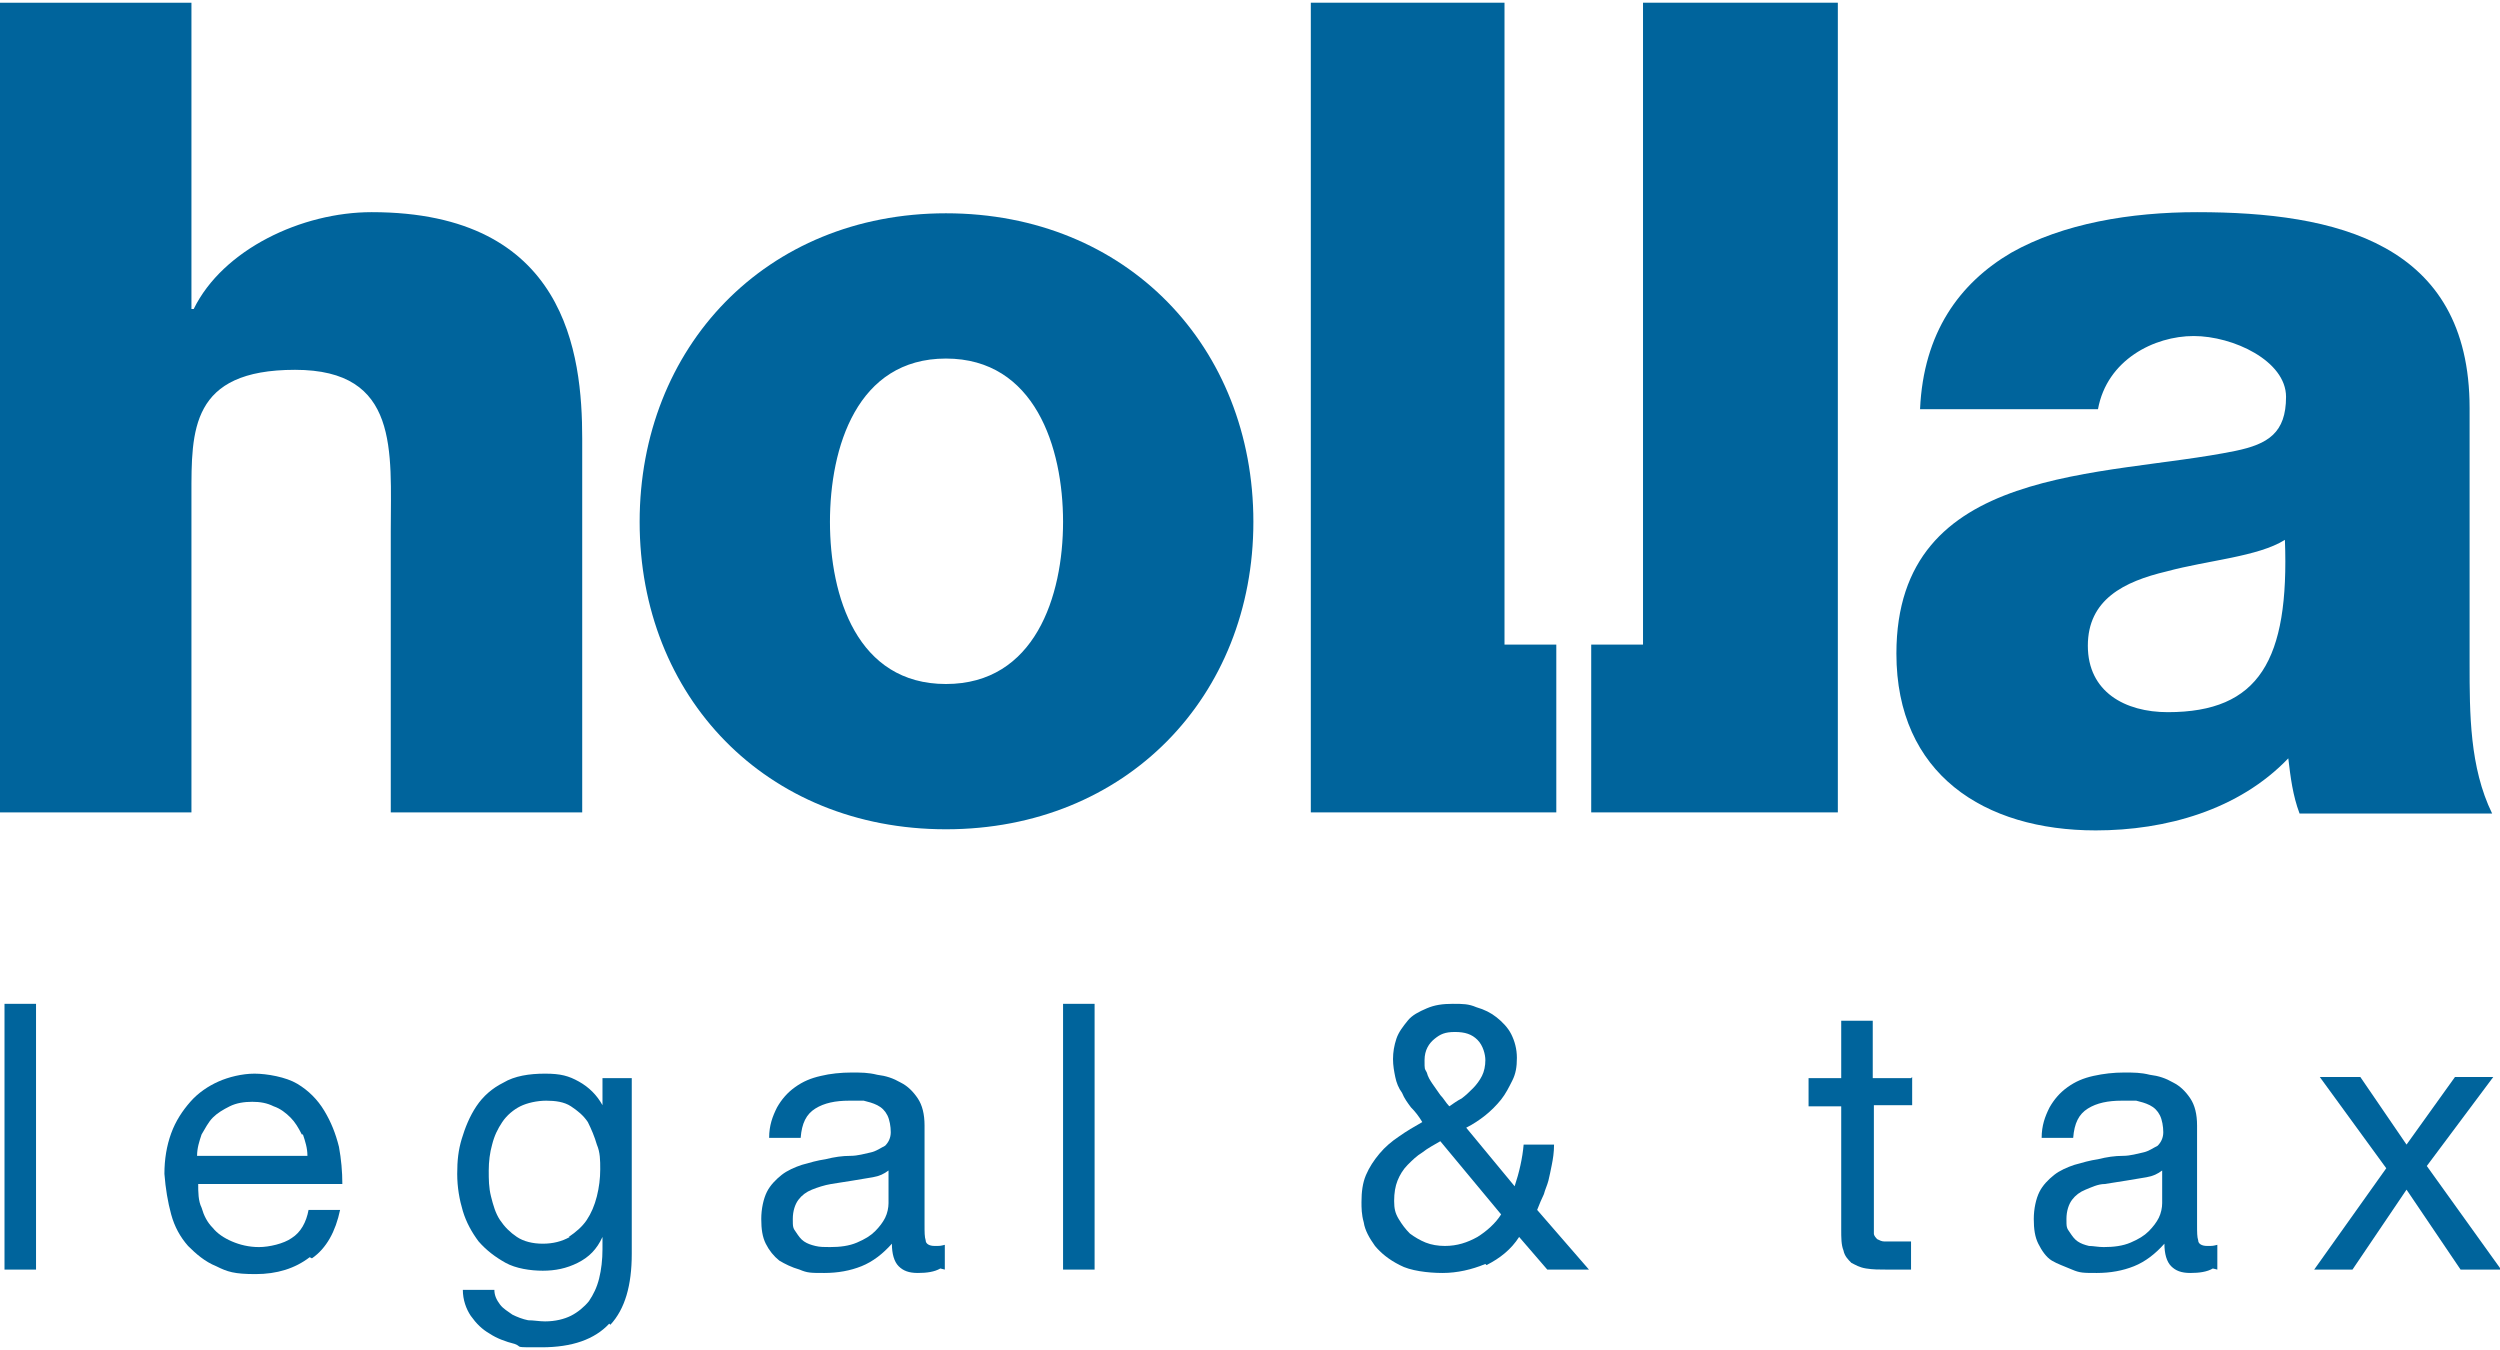
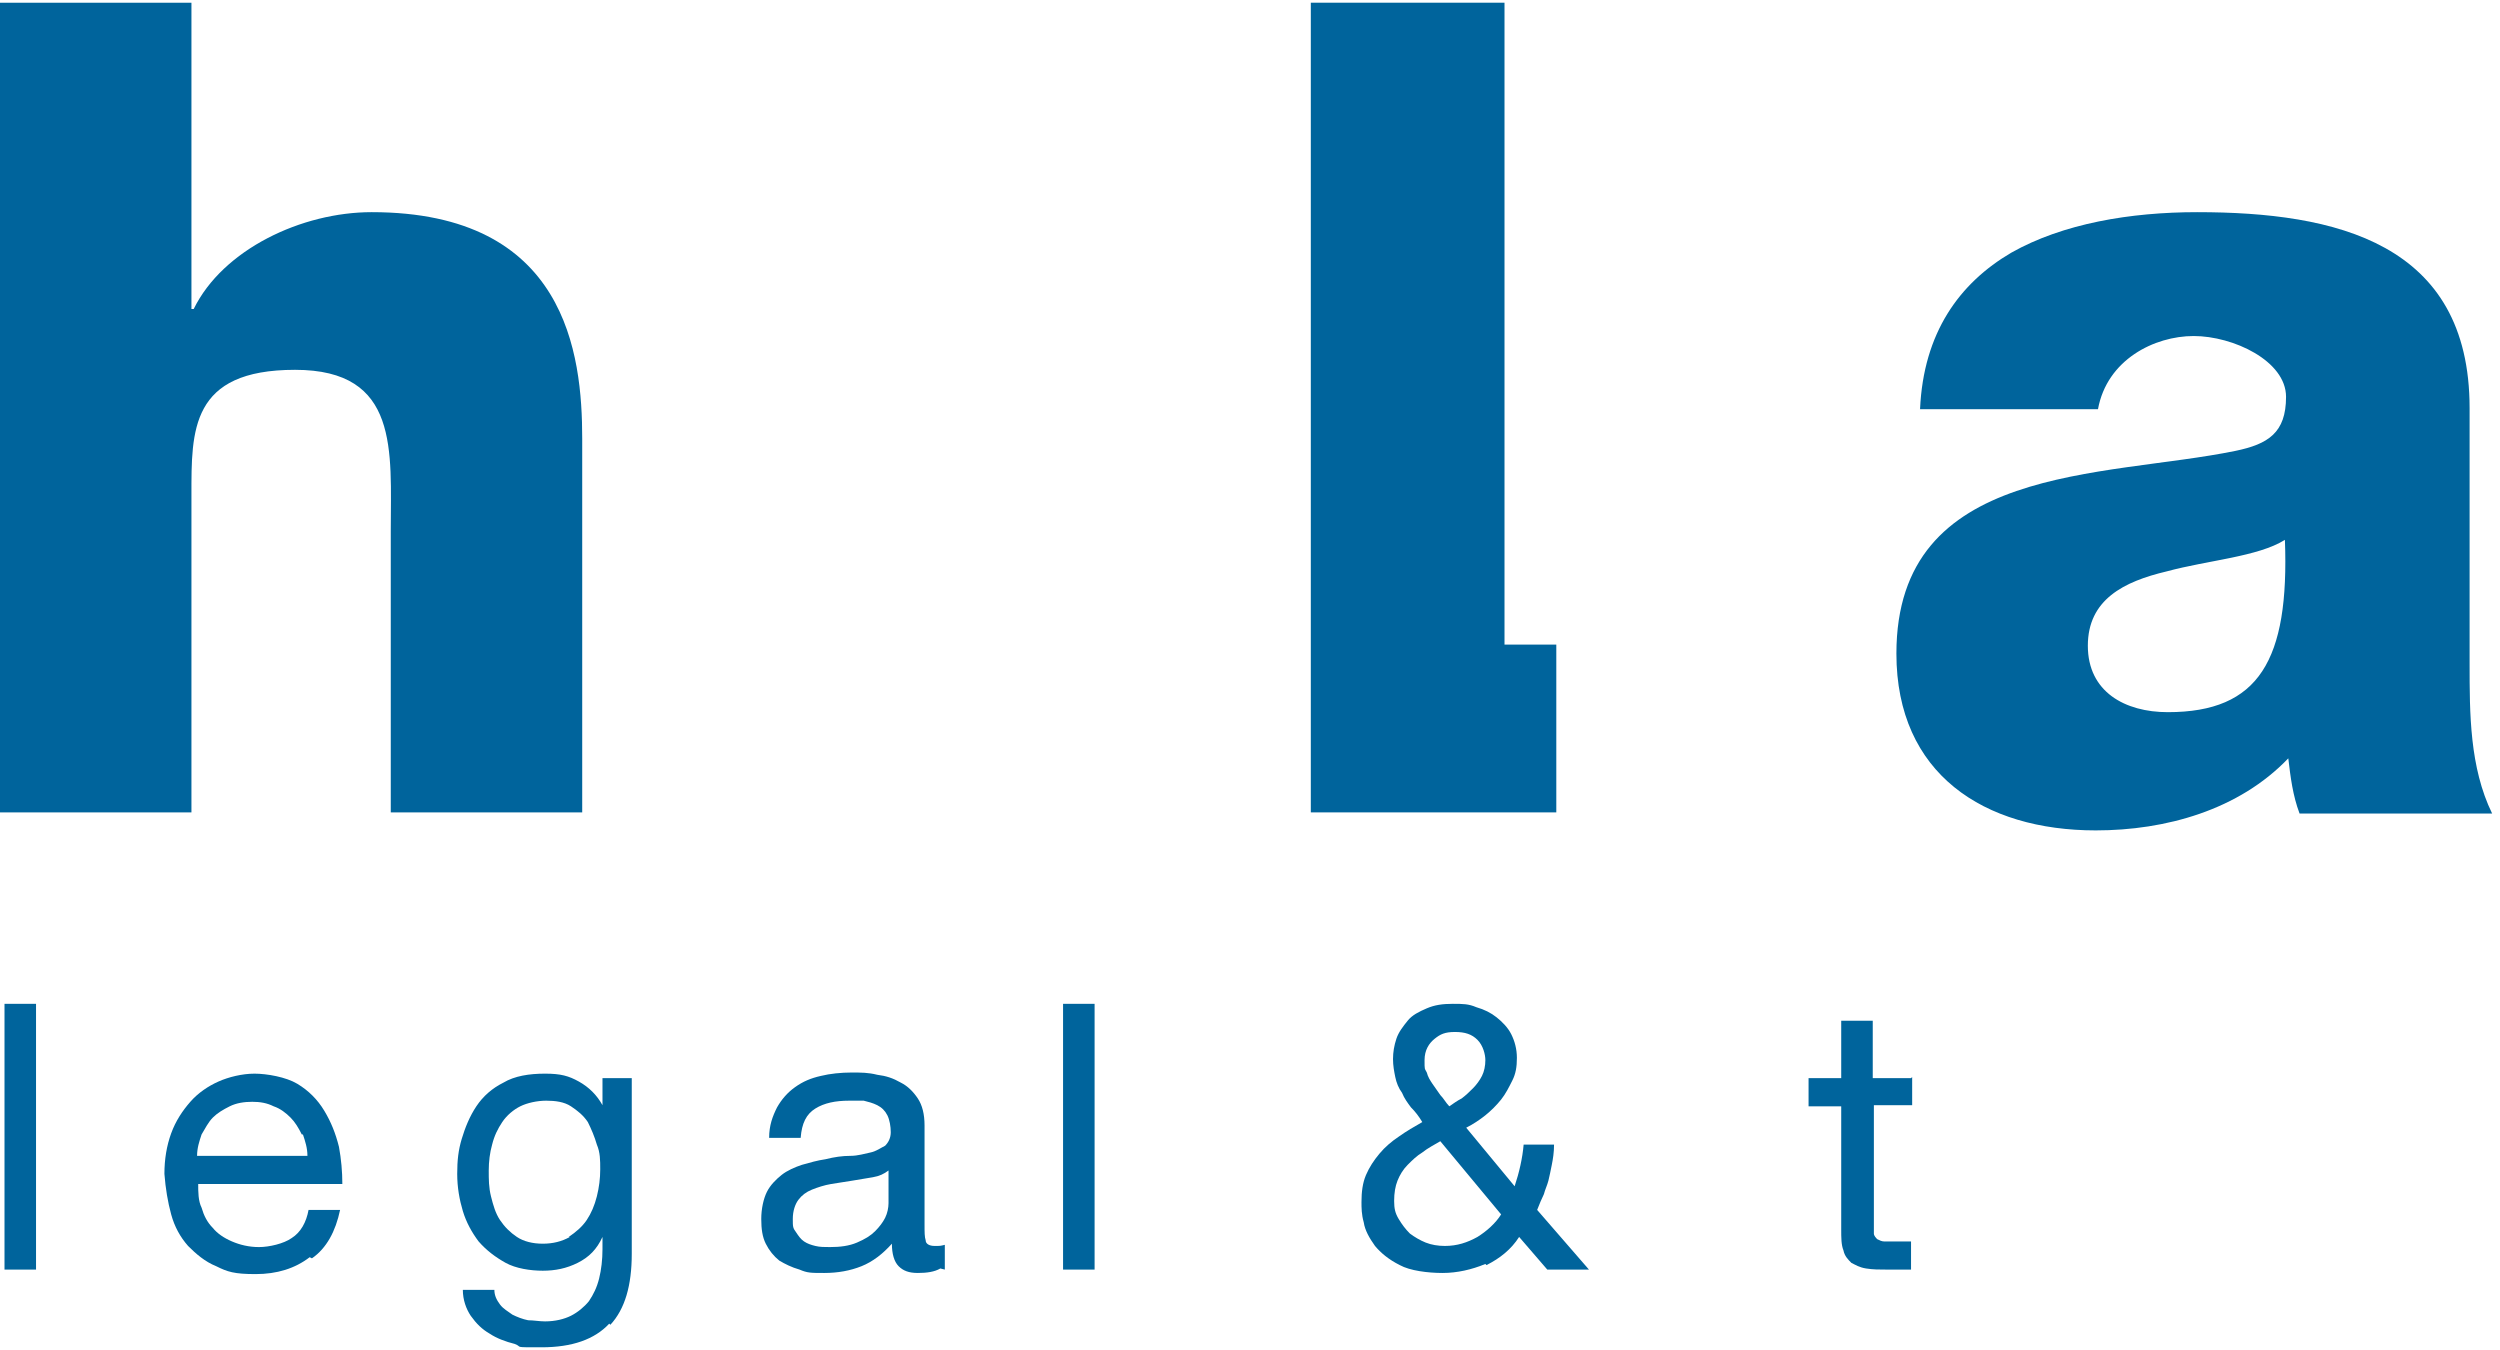
<svg xmlns="http://www.w3.org/2000/svg" width="100px" height="54px" id="Laag_1" data-name="Laag 1" version="1.1" viewBox="0 0 222 119.4">
  <defs>
    <style>
      .cls-1 {
        fill: #00649c;
        stroke-width: 0px;
      }
    </style>
  </defs>
  <g>
    <path class="cls-1" d="M0,0h17v27.2h.2c2.6-5.3,9.6-8.6,15.8-8.6,17.3,0,18.7,12.6,18.7,20.1v33.2h-17v-25c0-7.1.8-14.3-8.5-14.3s-9.2,5.4-9.2,11.1v28.2H0V0Z" />
-     <path class="cls-1" d="M84,18.7c16.1,0,27.3,11.9,27.3,27.4s-11.3,27.3-27.3,27.3-27.2-11.8-27.2-27.3,11.2-27.4,27.2-27.4M84,60.5c7.9,0,10.4-7.8,10.4-14.4s-2.5-14.5-10.4-14.5-10.3,7.9-10.3,14.5,2.4,14.4,10.3,14.4" />
    <path class="cls-1" d="M170.5,36.1c.3-6.8,3.5-11.2,8.1-13.9,4.6-2.6,10.6-3.6,16.5-3.6,12.3,0,24.2,2.7,24.2,17.4v22.7c0,4.4,0,9.2,2,13.3h-17.1c-.6-1.6-.8-3.2-1-4.9-4.4,4.6-10.9,6.4-17.1,6.4-9.9,0-17.7-5-17.7-15.7,0-16.9,18.4-15.6,30.1-18,2.9-.6,4.5-1.6,4.5-4.8s-4.7-5.4-8.2-5.4-7.7,2.1-8.5,6.5h-15.9ZM192.5,63c8.1,0,10.8-4.6,10.4-15.3-2.4,1.5-6.8,1.8-10.5,2.8-3.8.9-7,2.5-7,6.6s3.3,5.9,7.1,5.9" />
-     <polygon class="cls-1" points="145.9 0 145.9 57 141.3 57 141.3 71.9 163.2 71.9 163.2 0 145.9 0" />
    <polygon class="cls-1" points="133.6 0 133.6 57 138.2 57 138.2 71.9 116.4 71.9 116.4 0 133.6 0" />
  </g>
  <path class="cls-1" d="M3.2,88.9v23.6H.4v-23.6h2.8Z" />
  <path class="cls-1" d="M27.5,111.4c-1.3,1-2.9,1.5-4.8,1.5s-2.5-.2-3.5-.7c-1-.4-1.8-1.1-2.5-1.8-.7-.8-1.2-1.7-1.5-2.8-.3-1.1-.5-2.3-.6-3.6,0-1.3.2-2.5.6-3.6s1-2,1.7-2.8c.7-.8,1.6-1.4,2.5-1.8s2.1-.7,3.2-.7,2.8.3,3.8.9,1.8,1.4,2.4,2.4c.6,1,1,2,1.3,3.2.2,1.1.3,2.2.3,3.3h-12.8c0,.7,0,1.5.3,2.1.2.7.5,1.3,1,1.8.4.5,1,.9,1.7,1.2.7.3,1.5.5,2.4.5s2.2-.3,2.9-.8c.8-.5,1.3-1.4,1.5-2.5h2.8c-.4,1.9-1.2,3.4-2.5,4.3ZM26.8,100.5c-.3-.6-.6-1.1-1-1.5-.4-.4-.9-.8-1.5-1-.6-.3-1.2-.4-1.9-.4s-1.4.1-2,.4c-.6.3-1.1.6-1.5,1-.4.4-.7,1-1,1.5-.2.6-.4,1.2-.4,1.9h9.8c0-.7-.2-1.3-.4-1.9Z" />
  <path class="cls-1" d="M54.1,117.3c-1.3,1.4-3.3,2.1-6,2.1s-1.6,0-2.4-.3c-.8-.2-1.6-.5-2.2-.9-.7-.4-1.2-.9-1.7-1.6-.4-.6-.7-1.4-.7-2.3h2.8c0,.5.2.9.5,1.3.3.4.7.6,1.1.9.4.2.9.4,1.4.5.5,0,1,.1,1.5.1.9,0,1.7-.2,2.3-.5.6-.3,1.2-.8,1.6-1.3.4-.6.7-1.2.9-2,.2-.8.3-1.7.3-2.6v-1.1h0c-.5,1.1-1.2,1.8-2.2,2.3-1,.5-2,.7-3.1.7s-2.4-.2-3.3-.7c-.9-.5-1.7-1.1-2.4-1.9-.6-.8-1.1-1.7-1.4-2.7-.3-1-.5-2.1-.5-3.3s.1-2.1.4-3.1.7-2,1.3-2.9c.6-.9,1.4-1.6,2.4-2.1,1-.6,2.3-.8,3.7-.8s2.1.2,3,.7c.9.5,1.6,1.2,2.1,2.1h0v-2.4h2.6v15.6c0,2.8-.6,4.9-1.9,6.3ZM50.5,109.6c.6-.4,1.2-.9,1.6-1.5s.7-1.3.9-2.1.3-1.6.3-2.4,0-1.5-.3-2.2c-.2-.7-.5-1.4-.8-2-.4-.6-.9-1-1.5-1.4-.6-.4-1.4-.5-2.2-.5s-1.7.2-2.3.5c-.6.3-1.2.8-1.6,1.4-.4.6-.7,1.2-.9,2-.2.7-.3,1.5-.3,2.3s0,1.5.2,2.3c.2.8.4,1.5.8,2.1.4.6.9,1.1,1.5,1.5.6.4,1.4.6,2.3.6s1.7-.2,2.4-.6Z" />
  <path class="cls-1" d="M83.5,112.4c-.5.3-1.2.4-2,.4s-1.3-.2-1.7-.6c-.4-.4-.6-1.1-.6-2-.8.9-1.7,1.6-2.7,2-1,.4-2.1.6-3.3.6s-1.5,0-2.2-.3c-.7-.2-1.3-.5-1.8-.8-.5-.4-.9-.9-1.2-1.5-.3-.6-.4-1.3-.4-2.2s.2-1.8.5-2.4.8-1.1,1.3-1.5c.5-.4,1.2-.7,1.8-.9.7-.2,1.4-.4,2.1-.5.8-.2,1.5-.3,2.2-.3.7,0,1.3-.2,1.8-.3.5-.1.9-.4,1.3-.6.3-.3.5-.7.5-1.2s-.1-1.1-.3-1.5-.5-.7-.9-.9c-.4-.2-.8-.3-1.2-.4-.5,0-.9,0-1.3,0-1.2,0-2.2.2-3,.7-.8.5-1.2,1.3-1.3,2.6h-2.8c0-1.1.3-1.9.7-2.7.4-.7.9-1.3,1.6-1.8.7-.5,1.4-.8,2.3-1,.8-.2,1.8-.3,2.7-.3s1.5,0,2.3.2c.8.1,1.4.3,2.1.7.6.3,1.1.8,1.5,1.4.4.6.6,1.4.6,2.4v8.8c0,.7,0,1.1.1,1.4,0,.3.3.5.8.5s.5,0,.9-.1v2.2ZM78.9,103.7c-.4.3-.8.5-1.4.6-.6.1-1.2.2-1.8.3s-1.3.2-1.9.3-1.2.3-1.7.5c-.5.2-.9.5-1.2.9-.3.4-.5,1-.5,1.7s0,.8.3,1.2c.2.3.4.6.7.8s.6.3,1,.4.8.1,1.3.1c.9,0,1.7-.1,2.4-.4.7-.3,1.2-.6,1.6-1,.4-.4.7-.8.9-1.2.2-.4.3-.9.3-1.3v-2.9Z" />
  <path class="cls-1" d="M97.2,88.9v23.6h-2.8v-23.6h2.8Z" />
  <path class="cls-1" d="M131.9,112c-1.2.5-2.5.8-3.8.8s-2.9-.2-3.8-.7c-1-.5-1.7-1.1-2.2-1.7-.5-.7-.9-1.4-1-2.1-.2-.7-.2-1.3-.2-1.8,0-.9.1-1.7.4-2.4.3-.7.7-1.3,1.2-1.9.5-.6,1.1-1.1,1.7-1.5.7-.5,1.4-.9,2.1-1.3-.3-.5-.6-.9-1-1.3-.3-.4-.6-.8-.8-1.3-.3-.4-.5-.9-.6-1.4-.1-.5-.2-1-.2-1.6s.1-1.2.3-1.8c.2-.6.6-1.1,1-1.6s1-.8,1.7-1.1c.7-.3,1.4-.4,2.3-.4s1.4,0,2.1.3c.7.2,1.3.5,1.8.9s1,.9,1.3,1.5c.3.6.5,1.3.5,2.1s-.1,1.4-.4,2-.6,1.2-1,1.7c-.4.5-.9,1-1.4,1.4-.5.4-1.1.8-1.7,1.1l4.3,5.2c.4-1.2.7-2.5.8-3.7h2.7c0,.7-.1,1.3-.2,1.8s-.2,1-.3,1.4c-.1.4-.3.8-.4,1.2-.2.4-.4.9-.6,1.4l4.6,5.3h-3.7l-2.5-2.9c-.7,1.1-1.7,1.9-2.9,2.5ZM126.3,102.1c-.5.3-.9.7-1.3,1.1-.4.4-.7.9-.9,1.4-.2.5-.3,1.1-.3,1.8s.1,1.1.4,1.6c.3.5.6.9,1,1.3.4.3.9.6,1.4.8s1.1.3,1.7.3c1.1,0,2-.3,2.9-.8.8-.5,1.6-1.2,2.1-2l-5.4-6.5c-.5.3-1.1.6-1.6,1ZM129.8,97.3c.4-.3.7-.6,1-.9.3-.3.6-.7.8-1.1.2-.4.3-.9.3-1.4s-.2-1.3-.7-1.8c-.5-.5-1.1-.7-2-.7s-1.3.2-1.8.6-.9,1-.9,1.9,0,.7.2,1.1c.1.4.3.7.5,1s.5.7.7,1c.3.3.5.7.8,1,.3-.2.7-.5,1.1-.7Z" />
  <path class="cls-1" d="M169.8,95.4v2.5h-3.4v10.6c0,.3,0,.6,0,.8,0,.2.2.4.3.5.2.1.4.2.6.2.3,0,.6,0,1.1,0h1.3v2.5h-2.1c-.7,0-1.3,0-1.9-.1s-.9-.3-1.3-.5c-.3-.3-.6-.6-.7-1.1-.2-.5-.2-1.1-.2-1.9v-10.9h-2.9v-2.5h2.9v-5.1h2.8v5.1h3.4Z" />
-   <path class="cls-1" d="M196.5,112.4c-.5.3-1.2.4-2,.4s-1.3-.2-1.7-.6c-.4-.4-.6-1.1-.6-2-.8.9-1.7,1.6-2.7,2-1,.4-2.1.6-3.3.6s-1.5,0-2.2-.3-1.3-.5-1.8-.8-.9-.9-1.2-1.5-.4-1.3-.4-2.2.2-1.8.5-2.4.8-1.1,1.3-1.5c.5-.4,1.2-.7,1.8-.9.7-.2,1.4-.4,2.1-.5.8-.2,1.5-.3,2.2-.3.7,0,1.3-.2,1.8-.3.5-.1.9-.4,1.3-.6.3-.3.5-.7.5-1.2s-.1-1.1-.3-1.5c-.2-.4-.5-.7-.9-.9-.4-.2-.8-.3-1.2-.4-.5,0-.9,0-1.3,0-1.2,0-2.2.2-3,.7-.8.5-1.2,1.3-1.3,2.6h-2.8c0-1.1.3-1.9.7-2.7.4-.7.9-1.3,1.6-1.8.7-.5,1.4-.8,2.3-1s1.8-.3,2.7-.3,1.5,0,2.3.2c.8.1,1.4.3,2.1.7.6.3,1.1.8,1.5,1.4s.6,1.4.6,2.4v8.8c0,.7,0,1.1.1,1.4,0,.3.3.5.8.5s.5,0,.9-.1v2.2ZM192,103.7c-.4.3-.8.5-1.4.6-.6.1-1.2.2-1.8.3s-1.3.2-1.9.3c-.6,0-1.2.3-1.7.5-.5.2-.9.5-1.2.9-.3.4-.5,1-.5,1.7s0,.8.3,1.2c.2.3.4.6.7.8s.6.3,1,.4c.4,0,.8.1,1.3.1.9,0,1.7-.1,2.4-.4.7-.3,1.2-.6,1.6-1,.4-.4.7-.8.9-1.2.2-.4.3-.9.3-1.3v-2.9Z" />
-   <path class="cls-1" d="M206,95.4h3.6l4.1,6,4.3-6h3.4l-5.9,7.9,6.6,9.2h-3.6l-4.8-7.1-4.8,7.1h-3.4l6.4-9-5.9-8.1Z" />
</svg>